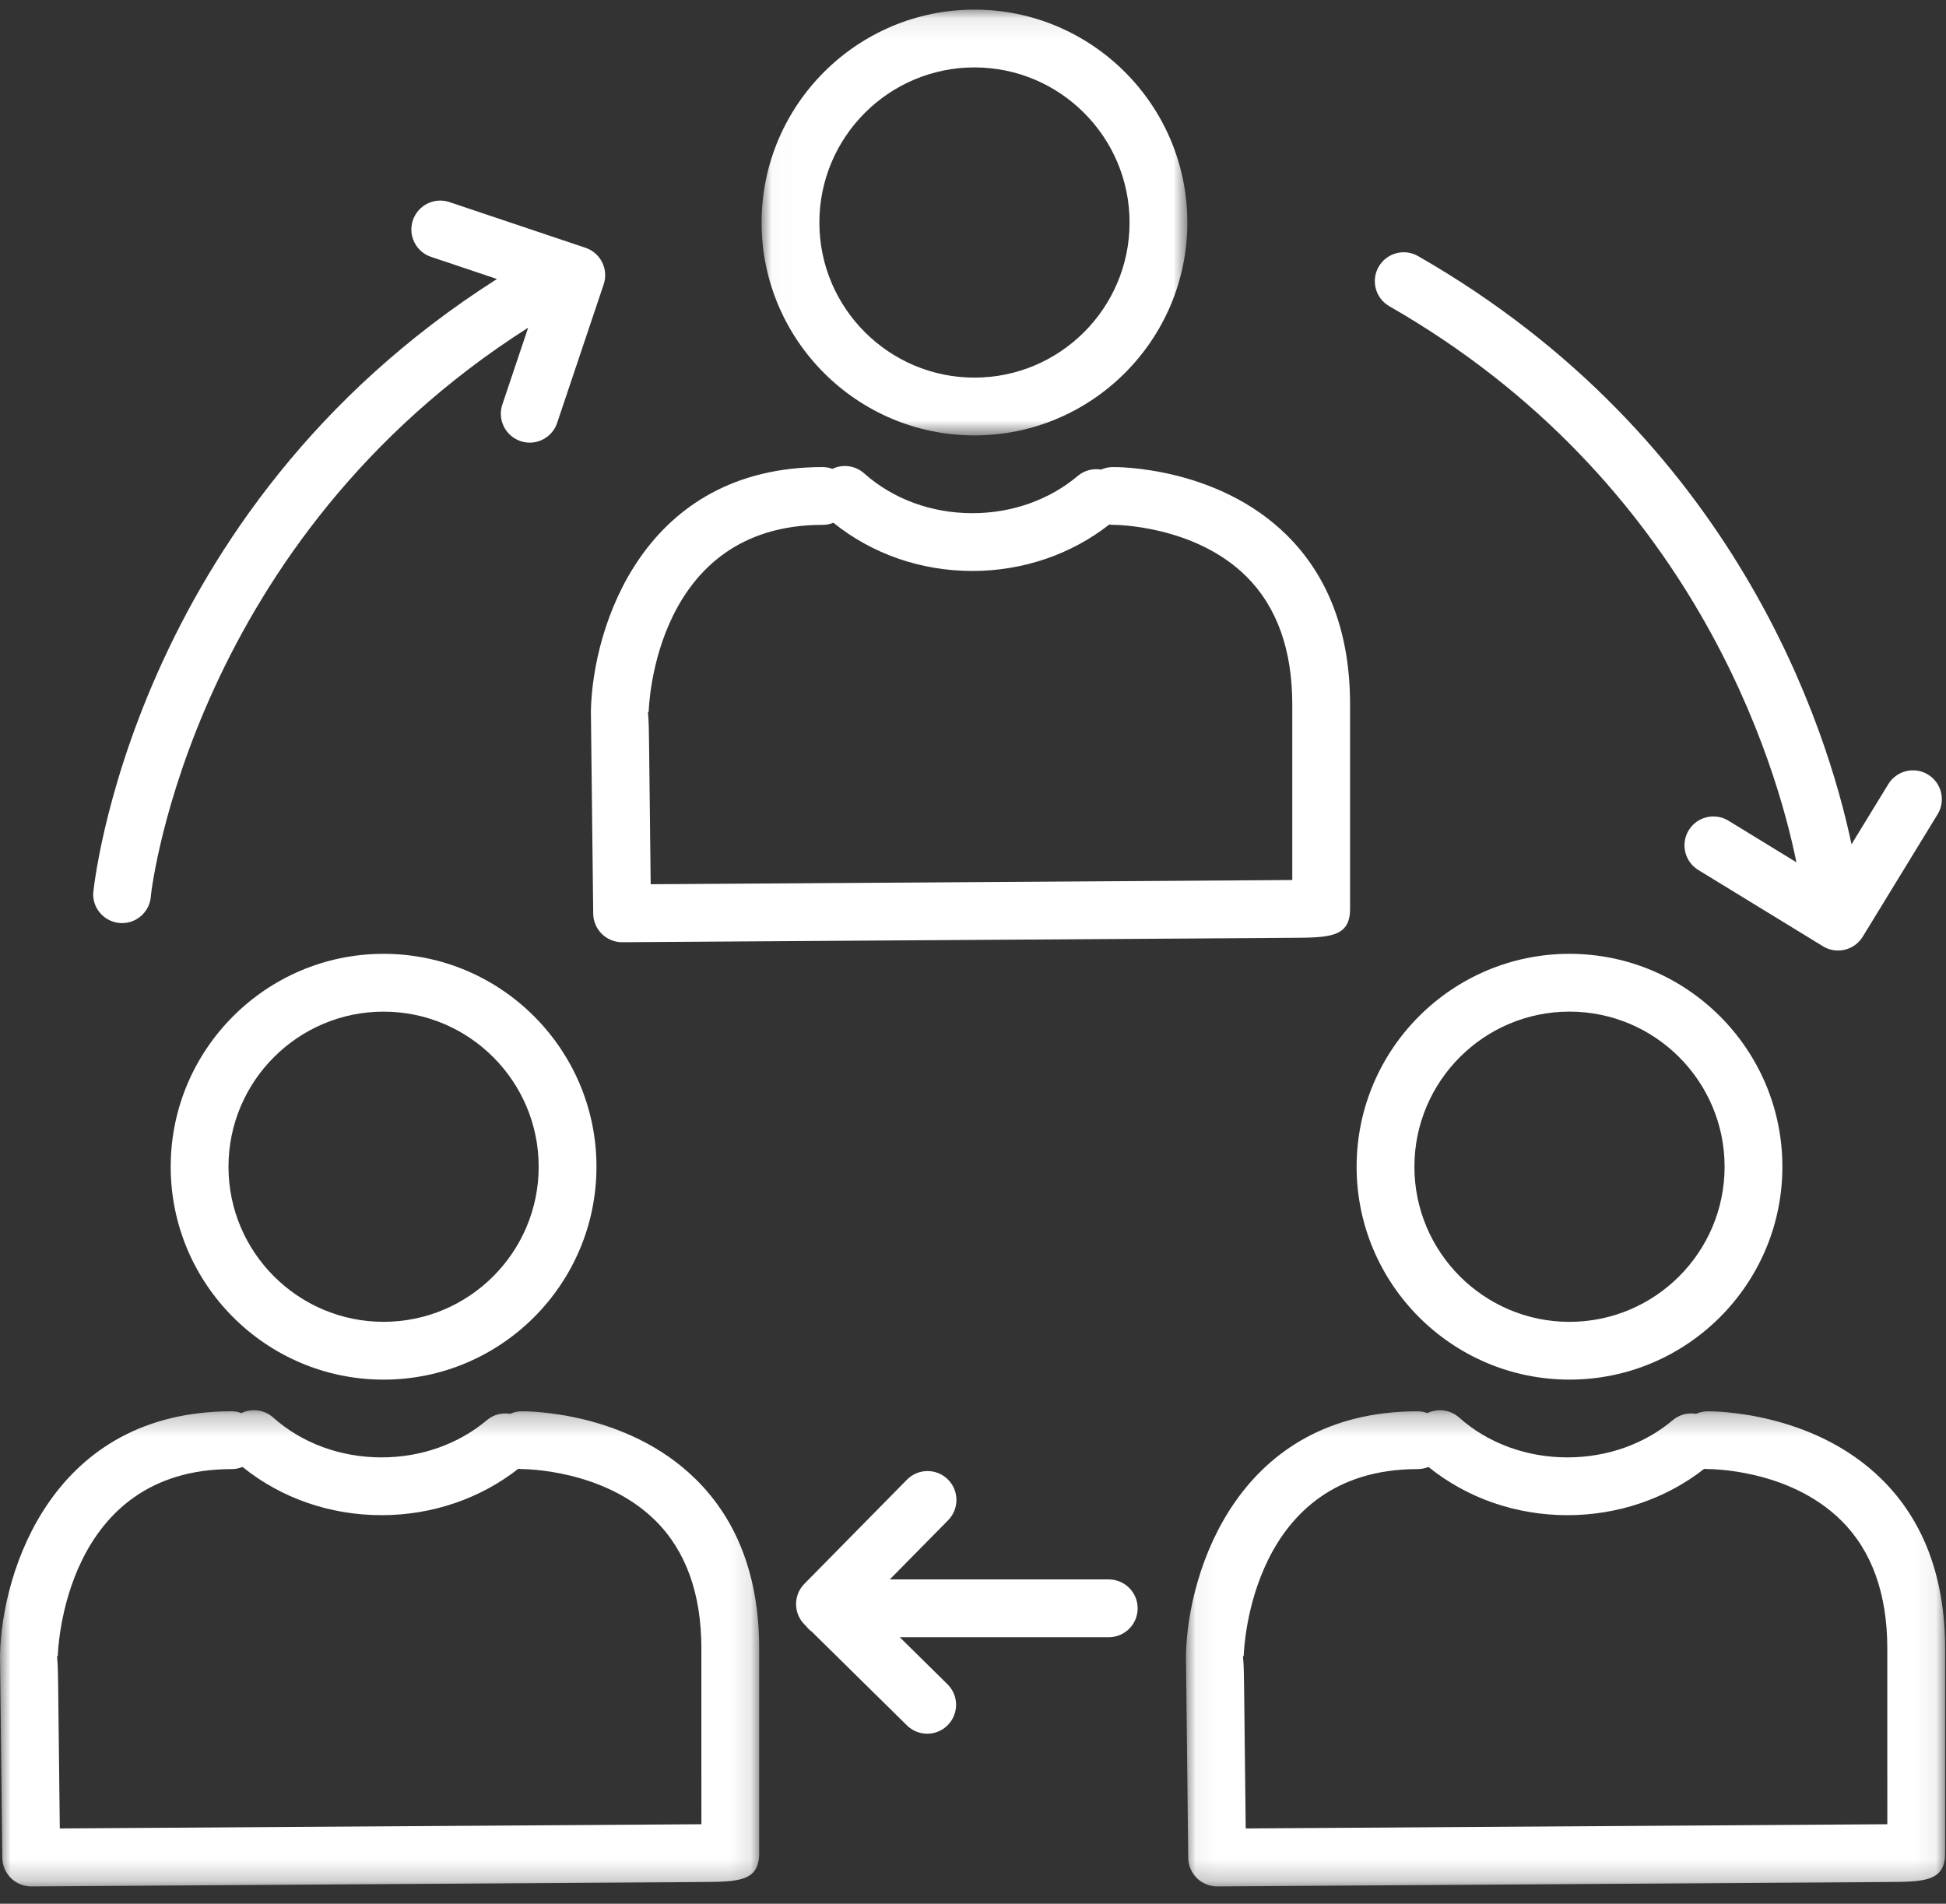
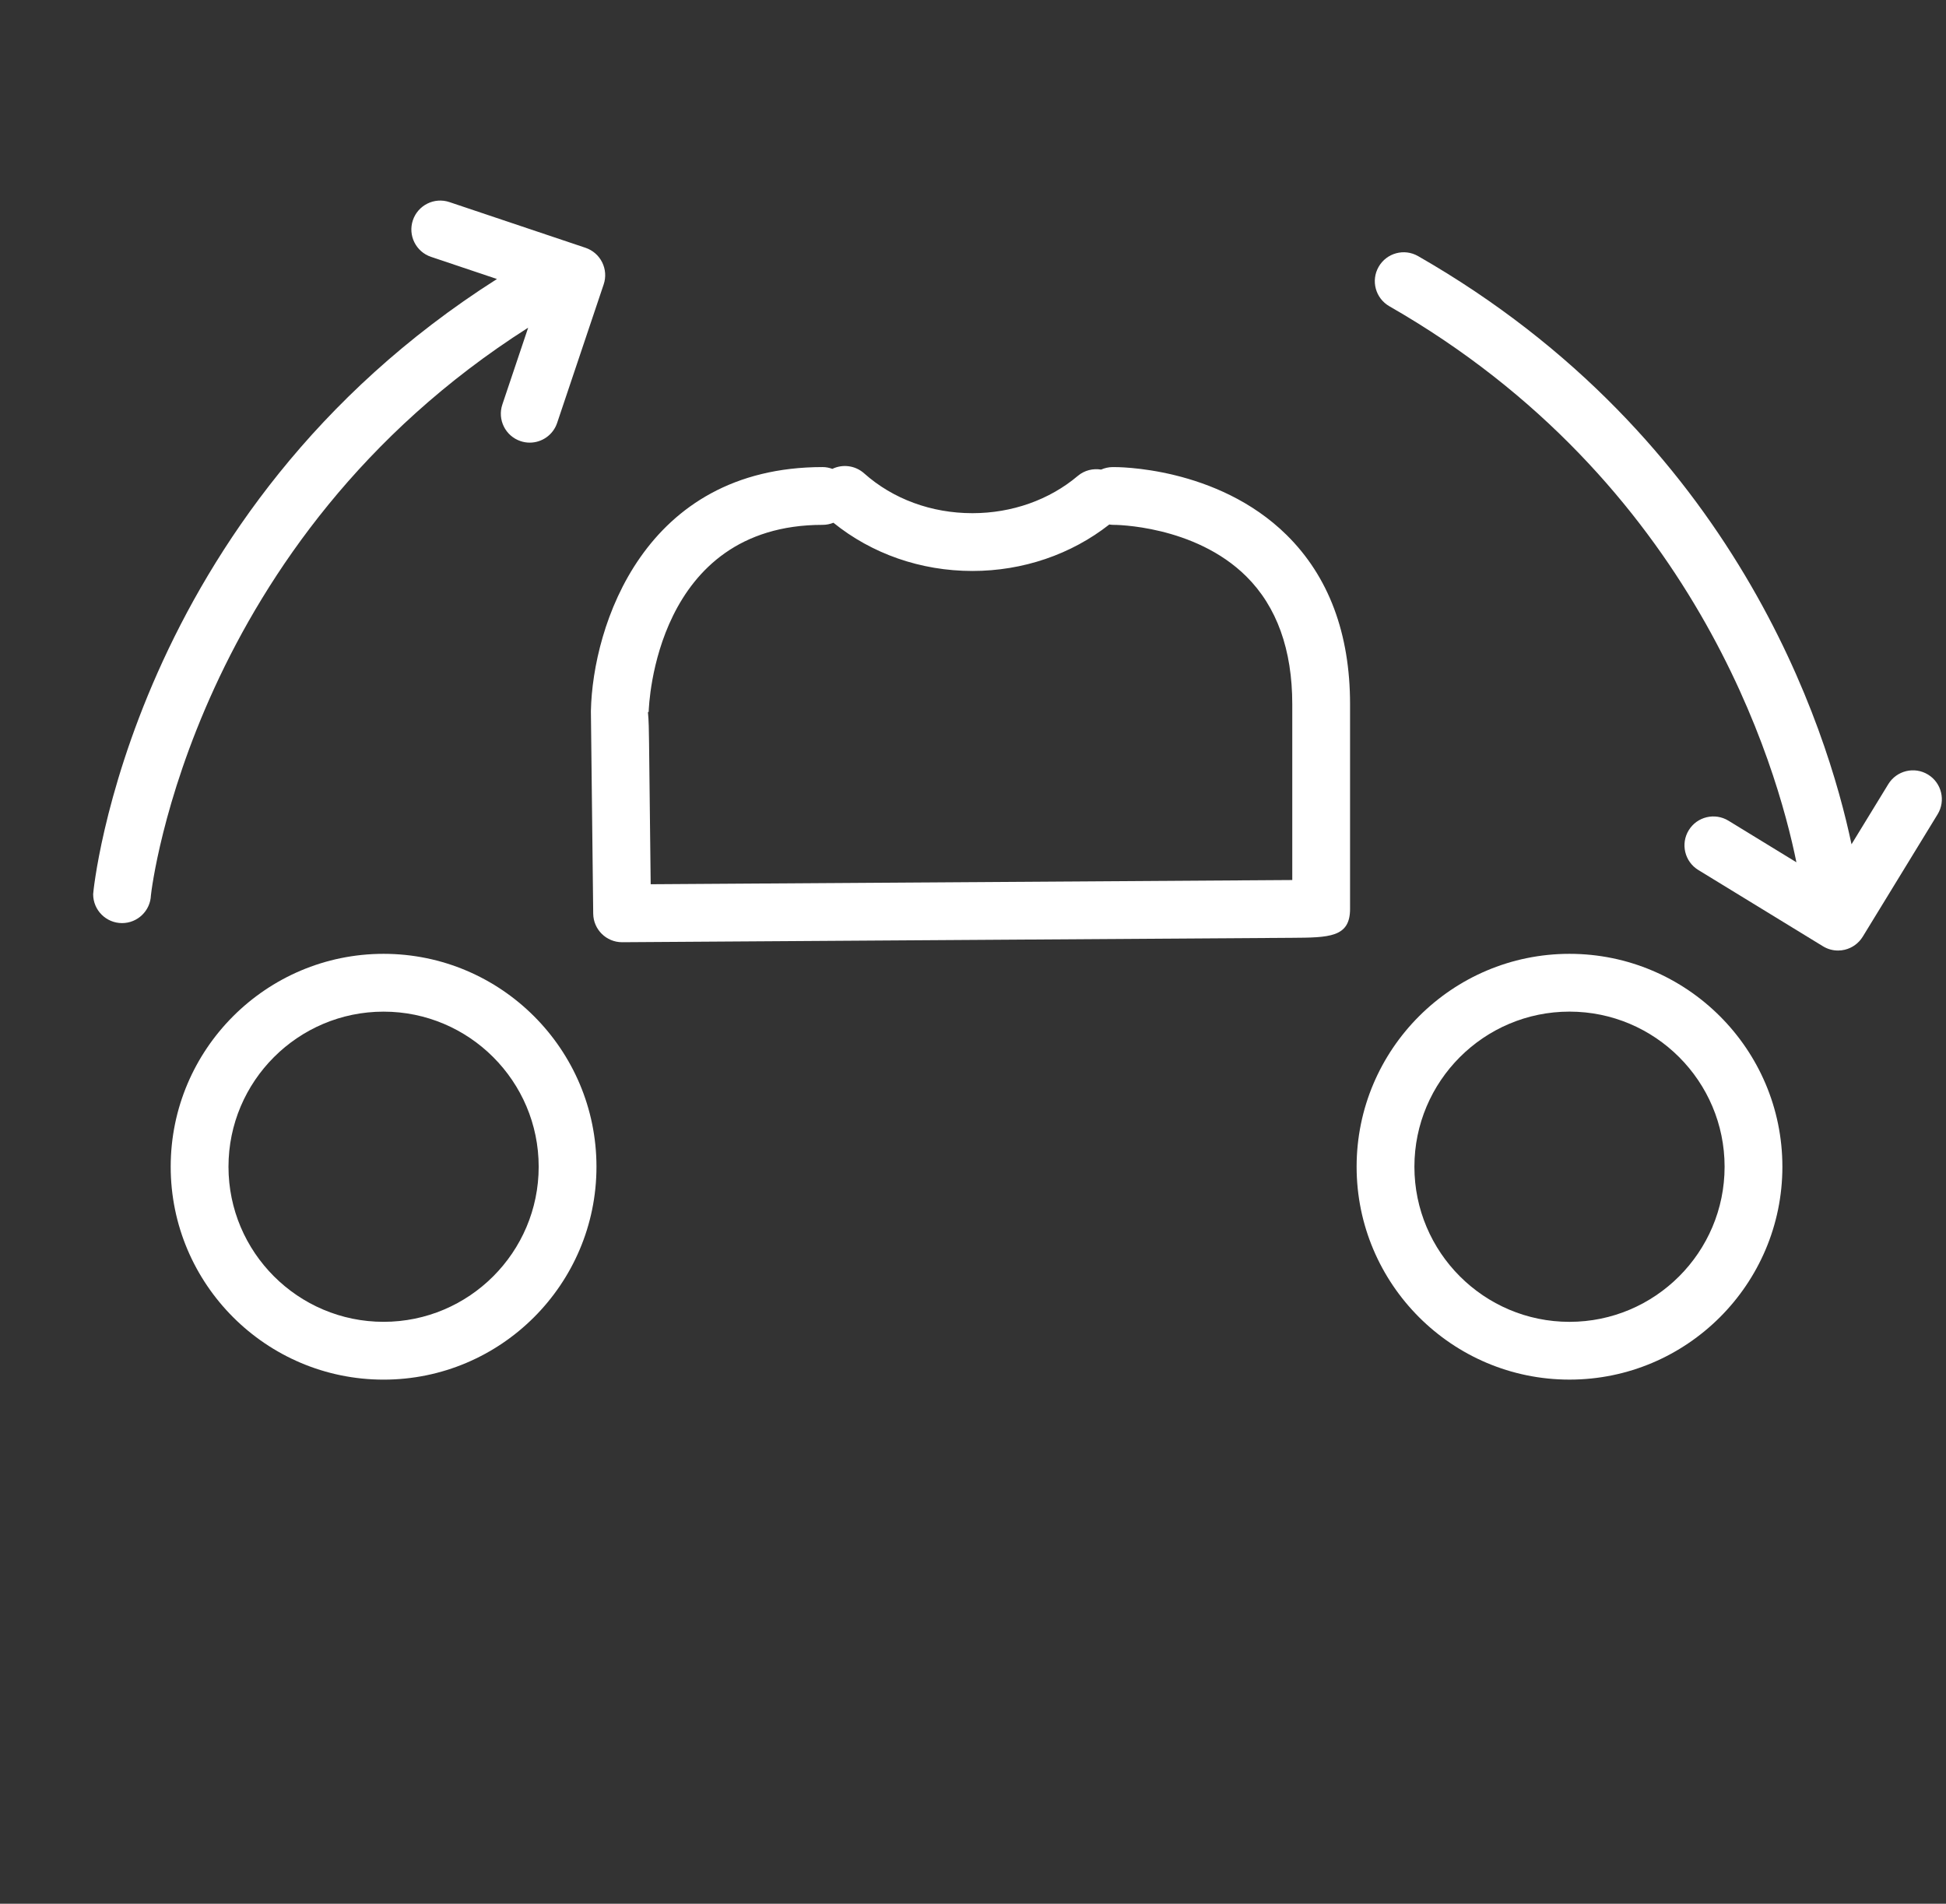
<svg xmlns="http://www.w3.org/2000/svg" xmlns:xlink="http://www.w3.org/1999/xlink" width="92px" height="90px" viewBox="0 0 92 90" version="1.1">
  <rect x="0" y="0" width="92" height="90" fill="#333333" stroke="none" />
  <title>E80B724B-3302-46DD-9560-1DAEC181B464@3x</title>
  <desc>Created with sketchtool.</desc>
  <defs>
-     <polygon id="path-1" points="0.025 0.085 20.154 0.085 20.154 20.214 0.025 20.214" />
-     <polygon id="path-3" points="0 0.259 35.891 0.259 35.891 22.772 0 22.772" />
-     <polygon id="path-5" points="0.047 0.259 35.937 0.259 35.937 22.772 0.047 22.772" />
-   </defs>
+     </defs>
  <g id="Updated" stroke="none" stroke-width="1" fill="none" fill-rule="evenodd">
    <g id="Homepage" transform="translate(-1048, -4481)">
      <g id="Group-58" transform="translate(-11, 4057)">
        <g id="Group-29" transform="translate(508, 135)">
          <g id="Group-66" transform="translate(532.5, 289)">
            <g id="IC7" transform="translate(18.5, -0)">
              <g id="Group-3" transform="translate(35.98, 0.37)">
                <mask id="mask-2" fill="white">
                  <use xlink:href="#path-1" />
                </mask>
                <g id="Clip-2" />
                <path d="M10.089,2.817 C14.132,2.817 17.422,6.107 17.422,10.15 C17.422,14.193 14.132,17.482 10.089,17.482 C6.046,17.482 2.757,14.193 2.757,10.15 C2.757,6.107 6.046,2.817 10.089,2.817 M10.089,20.214 C15.639,20.214 20.154,15.7 20.154,10.15 C20.154,4.6 15.639,0.085 10.089,0.085 C4.54,0.085 0.025,4.6 0.025,10.15 C0.025,15.7 4.54,20.214 10.089,20.214" id="Fill-1" fill="#FFFFFF" mask="url(#mask-2)" />
              </g>
              <path d="M30.685,35.104 C30.678,34.538 30.672,34.057 30.632,33.66 L30.667,33.661 C30.676,33.3 30.995,24.813 38.892,24.813 C39.072,24.813 39.244,24.776 39.401,24.713 C41.217,26.181 43.528,26.993 45.973,26.993 C48.363,26.993 50.643,26.21 52.444,24.796 C52.502,24.803 52.558,24.813 52.618,24.813 L52.628,24.813 C52.691,24.81 56.471,24.819 58.922,27.251 C60.363,28.681 61.094,30.714 61.094,33.295 L61.094,38.92 L61.094,38.946 L61.094,41.604 C55.749,41.64 36.123,41.768 30.762,41.803 L30.685,35.104 Z M63.826,42.961 L63.826,33.295 C63.826,29.947 62.816,27.254 60.826,25.291 C57.537,22.048 52.79,22.075 52.594,22.082 C52.403,22.084 52.221,22.127 52.057,22.2 C51.676,22.138 51.273,22.23 50.955,22.498 C49.609,23.635 47.839,24.261 45.973,24.261 C44.034,24.261 42.216,23.592 40.852,22.377 C40.427,21.999 39.832,21.934 39.351,22.166 C39.207,22.114 39.054,22.081 38.892,22.081 C30.426,22.081 28.023,29.614 27.936,33.598 C27.935,33.617 27.935,33.636 27.936,33.655 C27.939,33.944 28.045,43.194 28.045,43.194 C28.054,43.943 28.663,44.544 29.411,44.544 L29.42,44.544 L61.05,44.336 C62.843,44.325 63.831,44.318 63.826,42.961 L63.826,42.961 Z" id="Fill-4" fill="#FFFFFF" />
              <path d="M18.135,47.826 C22.178,47.826 25.467,51.115 25.467,55.158 C25.467,59.201 22.178,62.49 18.135,62.49 C14.092,62.49 10.802,59.201 10.802,55.158 C10.802,51.115 14.092,47.826 18.135,47.826 M18.135,65.223 C23.684,65.223 28.199,60.708 28.199,55.158 C28.199,49.608 23.684,45.093 18.135,45.093 C12.585,45.093 8.07,49.608 8.07,55.158 C8.07,60.708 12.585,65.223 18.135,65.223" id="Fill-6" fill="#FFFFFF" />
              <g id="Group-10" transform="translate(0, 66.41)">
                <mask id="mask-4" fill="white">
                  <use xlink:href="#path-3" />
                </mask>
                <g id="Clip-9" />
                <path d="M2.75,13.332 C2.743,12.766 2.737,12.285 2.697,11.888 L2.731,11.889 C2.741,11.528 3.06,3.042 10.957,3.042 C11.137,3.042 11.308,3.005 11.466,2.941 C13.282,4.409 15.594,5.221 18.039,5.221 C20.428,5.221 22.708,4.438 24.509,3.024 C24.566,3.032 24.623,3.042 24.682,3.042 L24.693,3.042 C24.775,3.044 28.536,3.047 30.988,5.48 C32.429,6.909 33.159,8.942 33.159,11.522 L33.159,17.149 L33.159,17.174 L33.16,19.832 C27.815,19.868 8.188,19.996 2.827,20.031 L2.75,13.332 Z M35.891,21.189 L35.891,11.522 C35.891,8.175 34.882,5.482 32.891,3.519 C29.605,0.279 24.854,0.308 24.659,0.309 C24.467,0.312 24.286,0.355 24.122,0.428 C23.741,0.366 23.338,0.458 23.02,0.727 C21.672,1.863 19.904,2.489 18.039,2.489 C16.1,2.489 14.281,1.82 12.916,0.605 C12.492,0.226 11.897,0.162 11.415,0.394 C11.271,0.343 11.118,0.309 10.957,0.309 C2.49,0.309 0.088,7.842 0.001,11.826 C-0,11.844 -0,11.864 0.001,11.883 C0.004,12.166 0.11,21.422 0.11,21.422 C0.119,22.171 0.729,22.772 1.477,22.772 L1.486,22.772 L33.115,22.565 C34.908,22.553 35.896,22.546 35.891,21.189 L35.891,21.189 Z" id="Fill-8" fill="#FFFFFF" mask="url(#mask-4)" />
              </g>
              <path d="M81.533,55.158 C81.533,59.201 78.244,62.491 74.2,62.491 C70.157,62.491 66.868,59.201 66.868,55.158 C66.868,51.115 70.157,47.825 74.2,47.825 C78.244,47.825 81.533,51.115 81.533,55.158 M64.136,55.158 C64.136,60.708 68.651,65.222 74.2,65.222 C79.75,65.222 84.265,60.708 84.265,55.158 C84.265,49.608 79.75,45.093 74.2,45.093 C68.651,45.093 64.136,49.608 64.136,55.158" id="Fill-11" fill="#FFFFFF" />
              <g id="Group-15" transform="translate(56.02, 66.41)">
                <mask id="mask-6" fill="white">
                  <use xlink:href="#path-5" />
                </mask>
                <g id="Clip-14" />
                <path d="M33.206,19.832 C27.861,19.868 8.234,19.996 2.873,20.031 L2.796,13.332 C2.789,12.767 2.784,12.285 2.743,11.888 L2.778,11.889 C2.787,11.528 3.107,3.042 11.003,3.042 C11.184,3.042 11.355,3.005 11.512,2.941 C13.329,4.409 15.64,5.221 18.084,5.221 C20.472,5.221 22.75,4.44 24.55,3.029 C24.614,3.036 24.677,3.044 24.744,3.041 C24.799,3.046 28.541,3.021 31.019,5.464 C32.469,6.895 33.205,8.933 33.205,11.523 L33.205,17.148 L33.205,17.174 L33.206,19.832 Z M24.705,0.31 C24.514,0.312 24.332,0.355 24.168,0.428 C23.787,0.366 23.384,0.459 23.067,0.726 C21.719,1.863 19.95,2.489 18.084,2.489 C16.146,2.489 14.327,1.82 12.963,0.605 C12.539,0.227 11.944,0.163 11.462,0.394 C11.317,0.343 11.165,0.31 11.003,0.31 C2.537,0.31 0.134,7.843 0.047,11.826 C0.047,11.845 0.047,11.864 0.047,11.883 C0.051,12.172 0.156,21.422 0.156,21.422 C0.165,22.171 0.774,22.772 1.523,22.772 L1.531,22.772 L33.161,22.565 C34.954,22.553 35.942,22.546 35.937,21.189 L35.937,11.523 C35.937,8.175 34.928,5.482 32.937,3.519 C29.651,0.279 24.895,0.308 24.705,0.31 L24.705,0.31 Z" id="Fill-13" fill="#FFFFFF" mask="url(#mask-6)" />
              </g>
              <path d="M4.404,42.274 C4.404,43.028 5.015,43.64 5.77,43.64 C6.506,43.64 7.107,43.057 7.135,42.327 C7.178,41.892 9.156,25.554 24.97,15.491 L23.749,19.125 C23.509,19.84 23.894,20.614 24.609,20.854 C24.753,20.903 24.9,20.926 25.044,20.926 C25.615,20.926 26.147,20.566 26.339,19.995 L28.54,13.444 C28.656,13.101 28.63,12.726 28.468,12.401 C28.307,12.077 28.024,11.83 27.68,11.714 L21.248,9.554 C20.534,9.313 19.759,9.699 19.519,10.413 C19.279,11.128 19.663,11.903 20.378,12.143 L23.494,13.19 C6.17,24.204 4.404,42.098 4.404,42.274" id="Fill-16" fill="#FFFFFF" />
-               <path d="M52.419,74.668 L42.067,74.668 L44.824,71.87 C45.353,71.333 45.347,70.467 44.809,69.938 C44.272,69.409 43.407,69.415 42.877,69.953 L38.028,74.876 C37.499,75.413 37.505,76.278 38.042,76.808 L38.1,76.864 C38.178,76.966 38.269,77.056 38.372,77.132 L42.876,81.569 C43.142,81.831 43.489,81.962 43.835,81.962 C44.187,81.962 44.541,81.826 44.808,81.555 C45.337,81.017 45.331,80.152 44.793,79.623 L42.538,77.401 L52.419,77.401 C53.173,77.401 53.784,76.789 53.784,76.035 C53.784,75.28 53.173,74.668 52.419,74.668" id="Fill-18" fill="#FFFFFF" />
              <path d="M89.272,37.071 L87.533,39.914 C86.382,34.448 82.062,20.709 67.041,12.107 C66.387,11.732 65.552,11.958 65.177,12.614 C64.802,13.268 65.029,14.103 65.684,14.478 C80.118,22.744 84.003,36.209 84.928,40.765 L81.715,38.799 C81.073,38.406 80.231,38.607 79.837,39.251 C79.443,39.894 79.646,40.735 80.289,41.129 L86.184,44.736 C86.4,44.869 86.646,44.937 86.896,44.937 C87.003,44.937 87.11,44.925 87.216,44.899 C87.568,44.814 87.872,44.593 88.062,44.285 L91.603,38.497 C91.997,37.854 91.794,37.012 91.151,36.619 C90.509,36.225 89.667,36.427 89.272,37.071" id="Fill-20" fill="#FFFFFF" />
            </g>
          </g>
        </g>
      </g>
    </g>
  </g>
</svg>